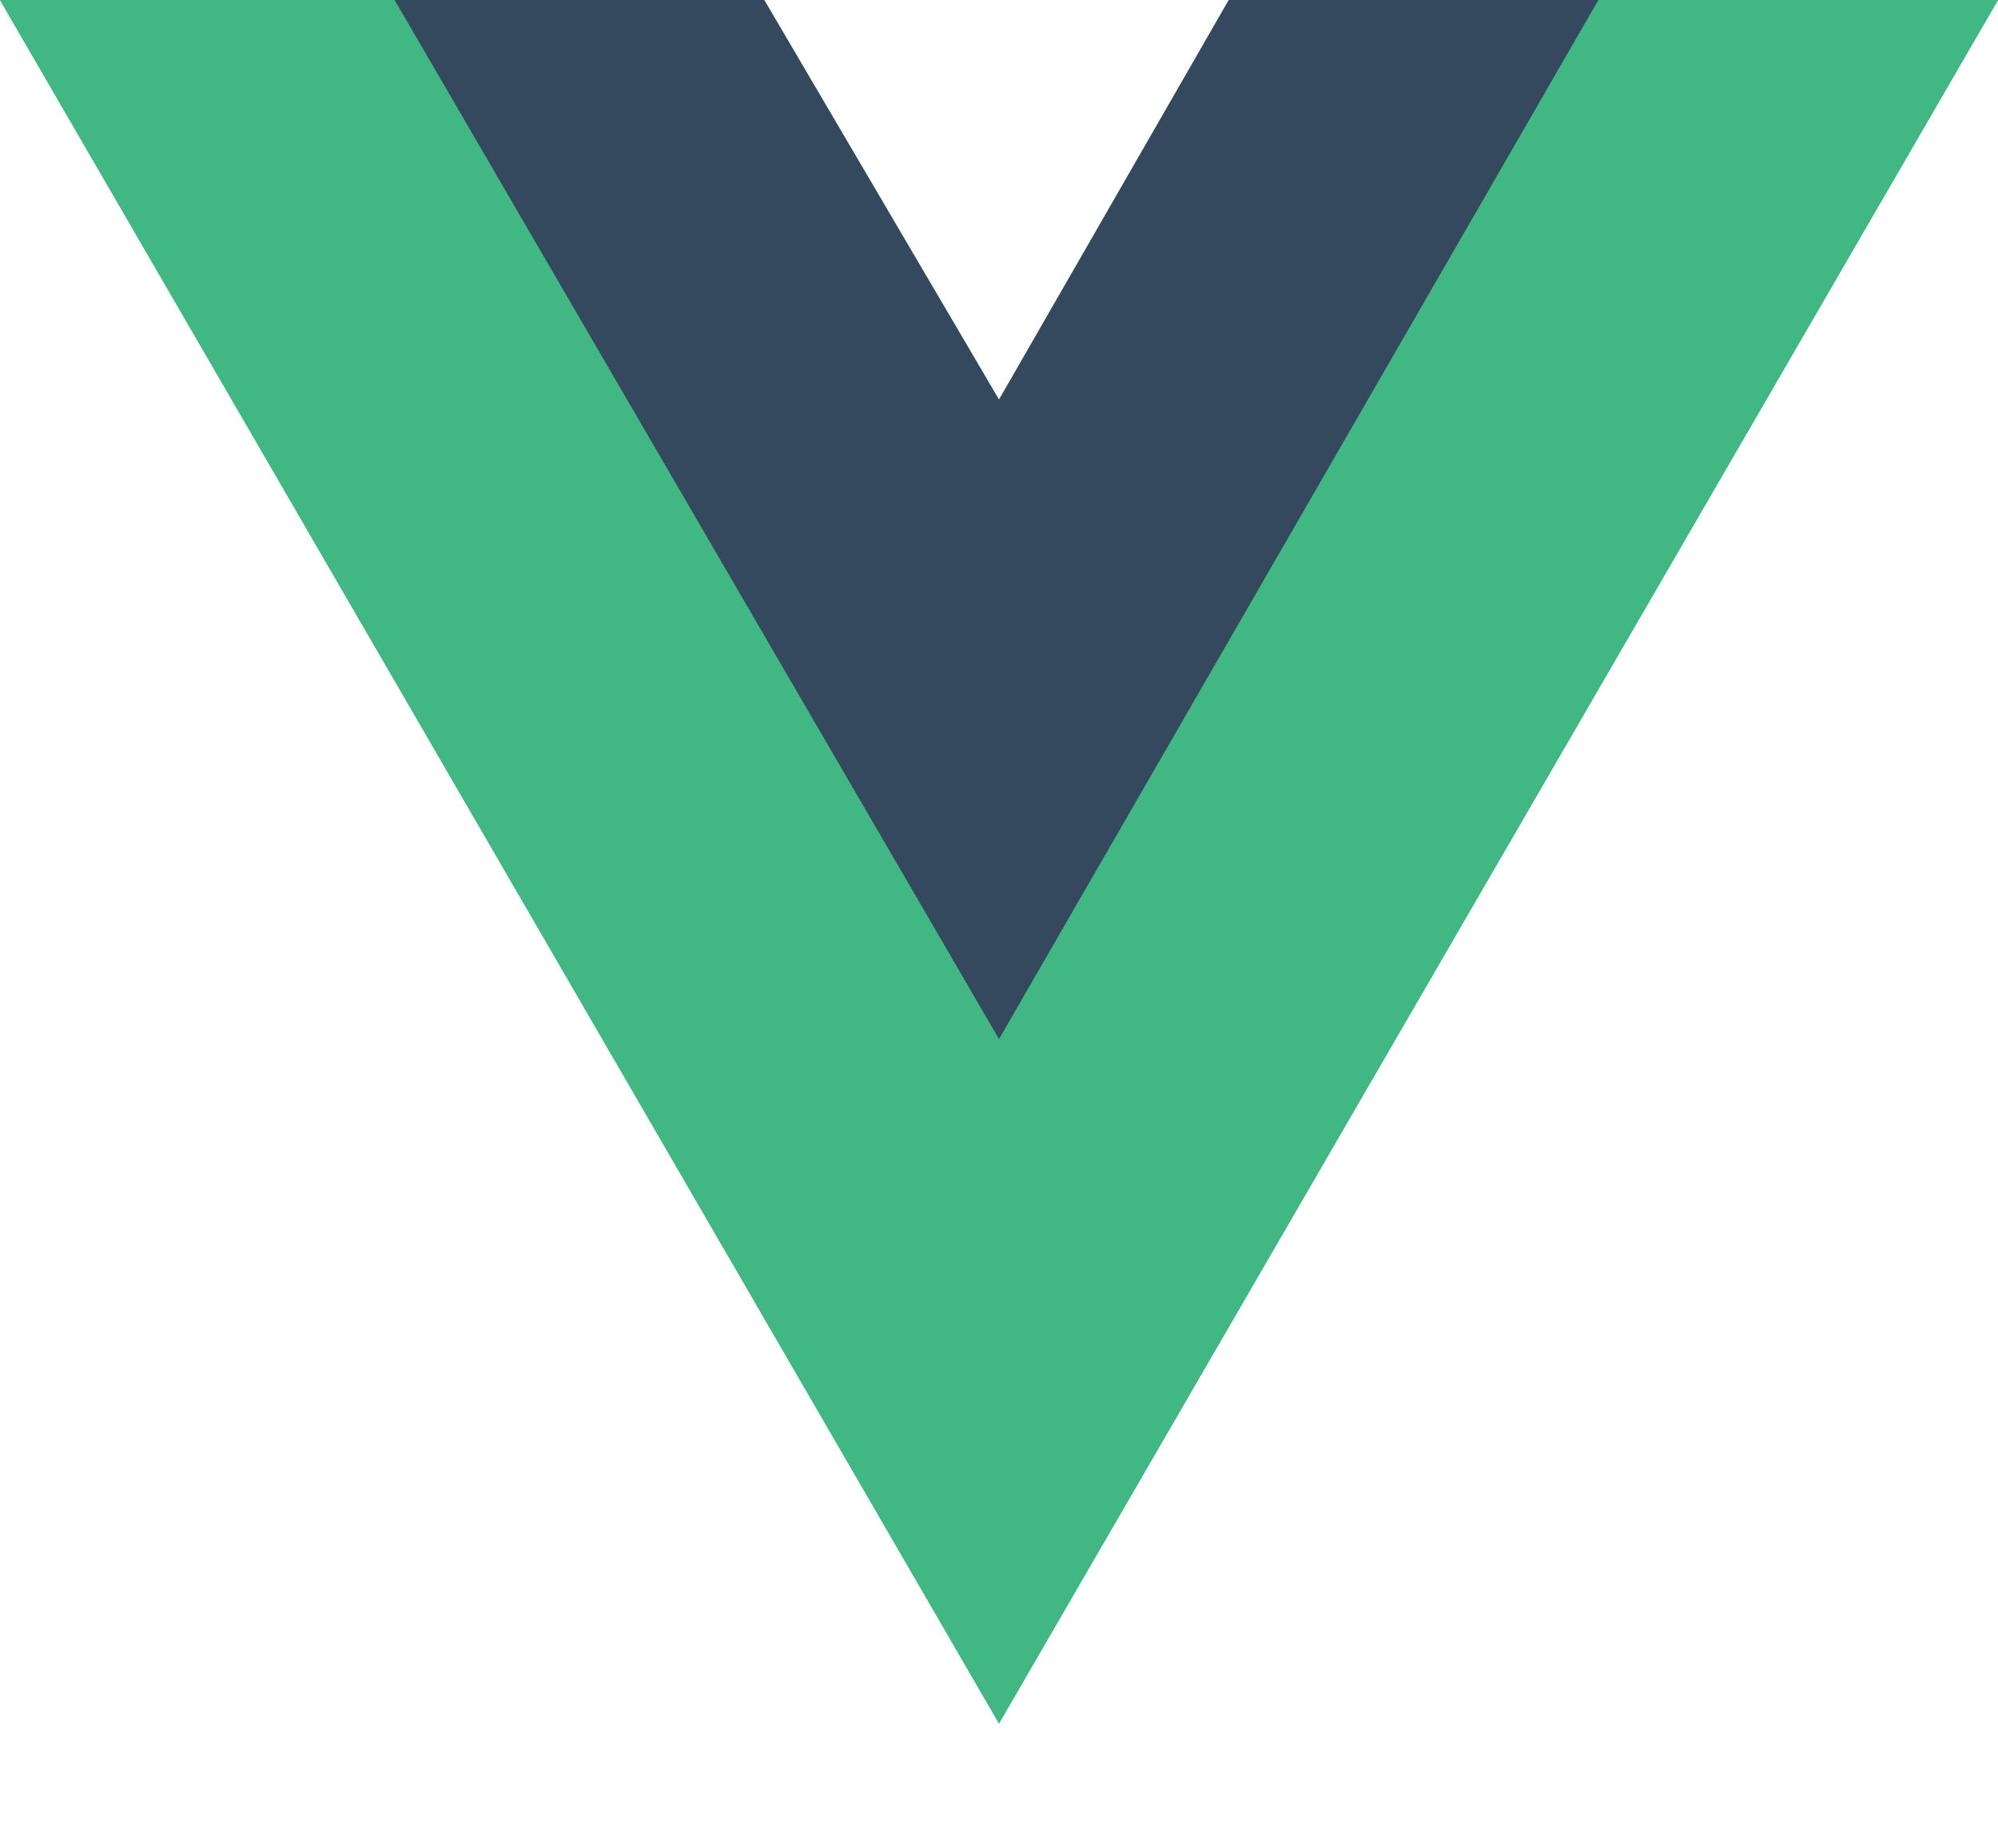
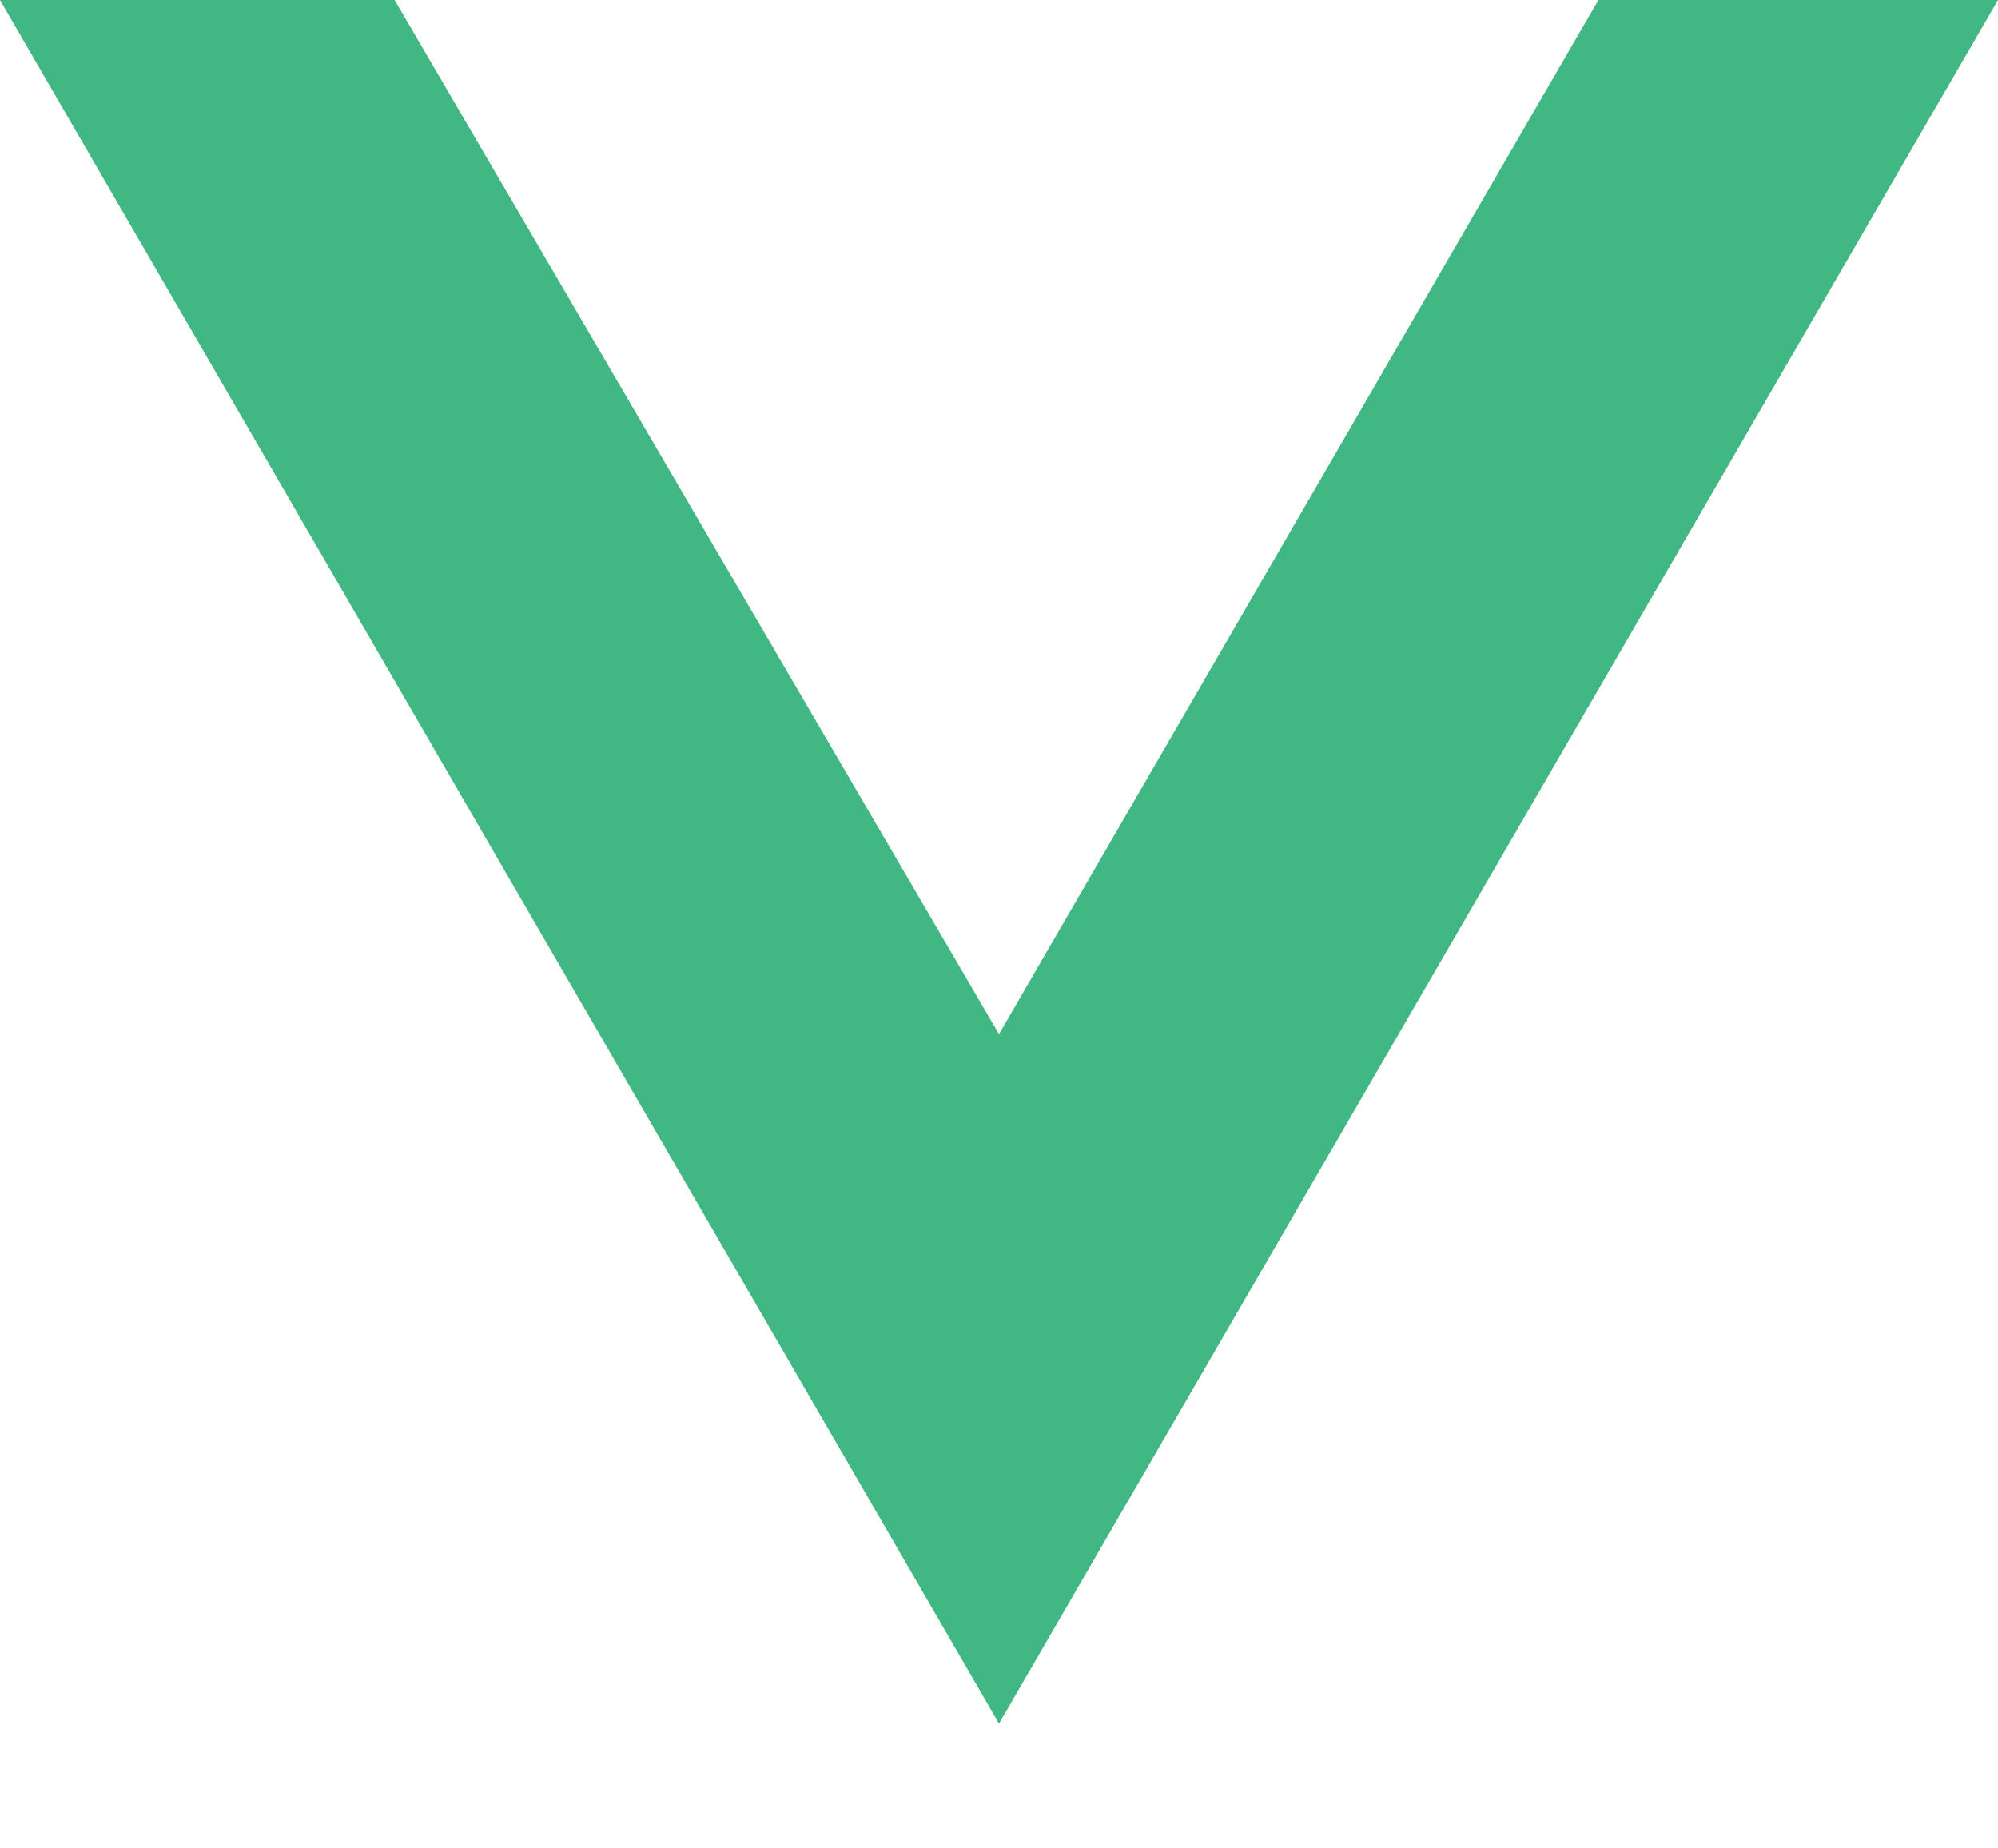
<svg xmlns="http://www.w3.org/2000/svg" width="200" height="185" viewBox="0 0 256 221" preserveAspectRatio="xMinYMin meet">
-   <path d="M204.8 0H256L128 220.8 0 0h97.92L128 51.2 157.44 0h47.36z" fill="#41B883" />
  <path d="M0 0l128 220.8L256 0h-51.2L128 132.48 50.56 0H0z" fill="#41B883" />
-   <path d="M50.56 0L128 133.12 204.8 0h-47.36L128 51.2 97.92 0H50.56z" fill="#35495E" />
</svg>